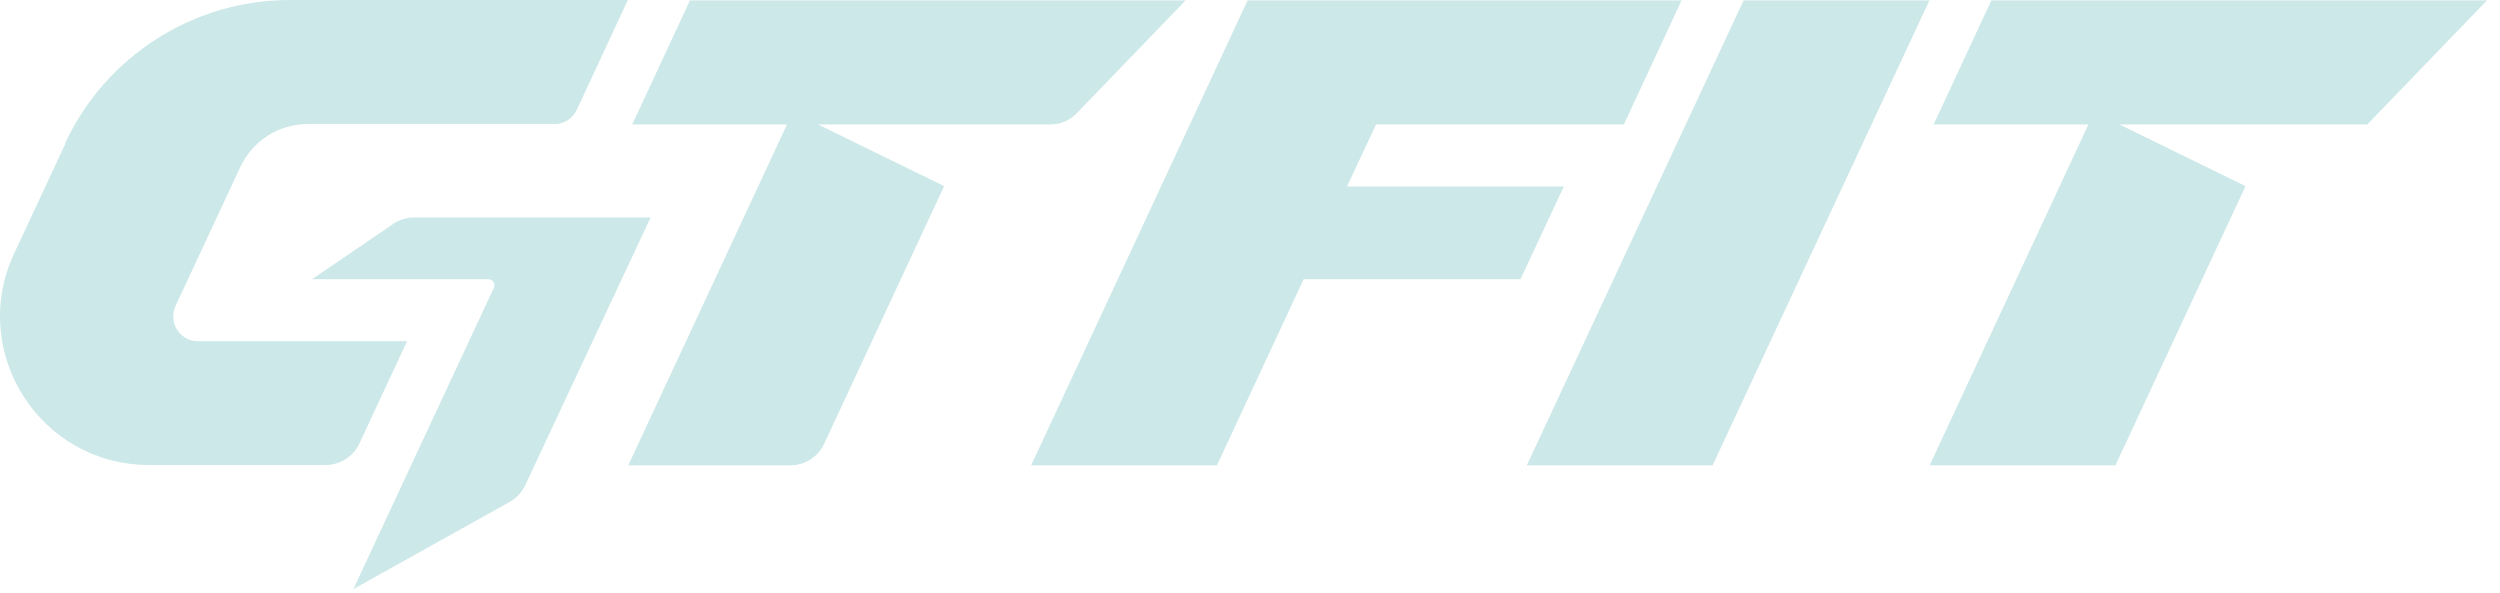
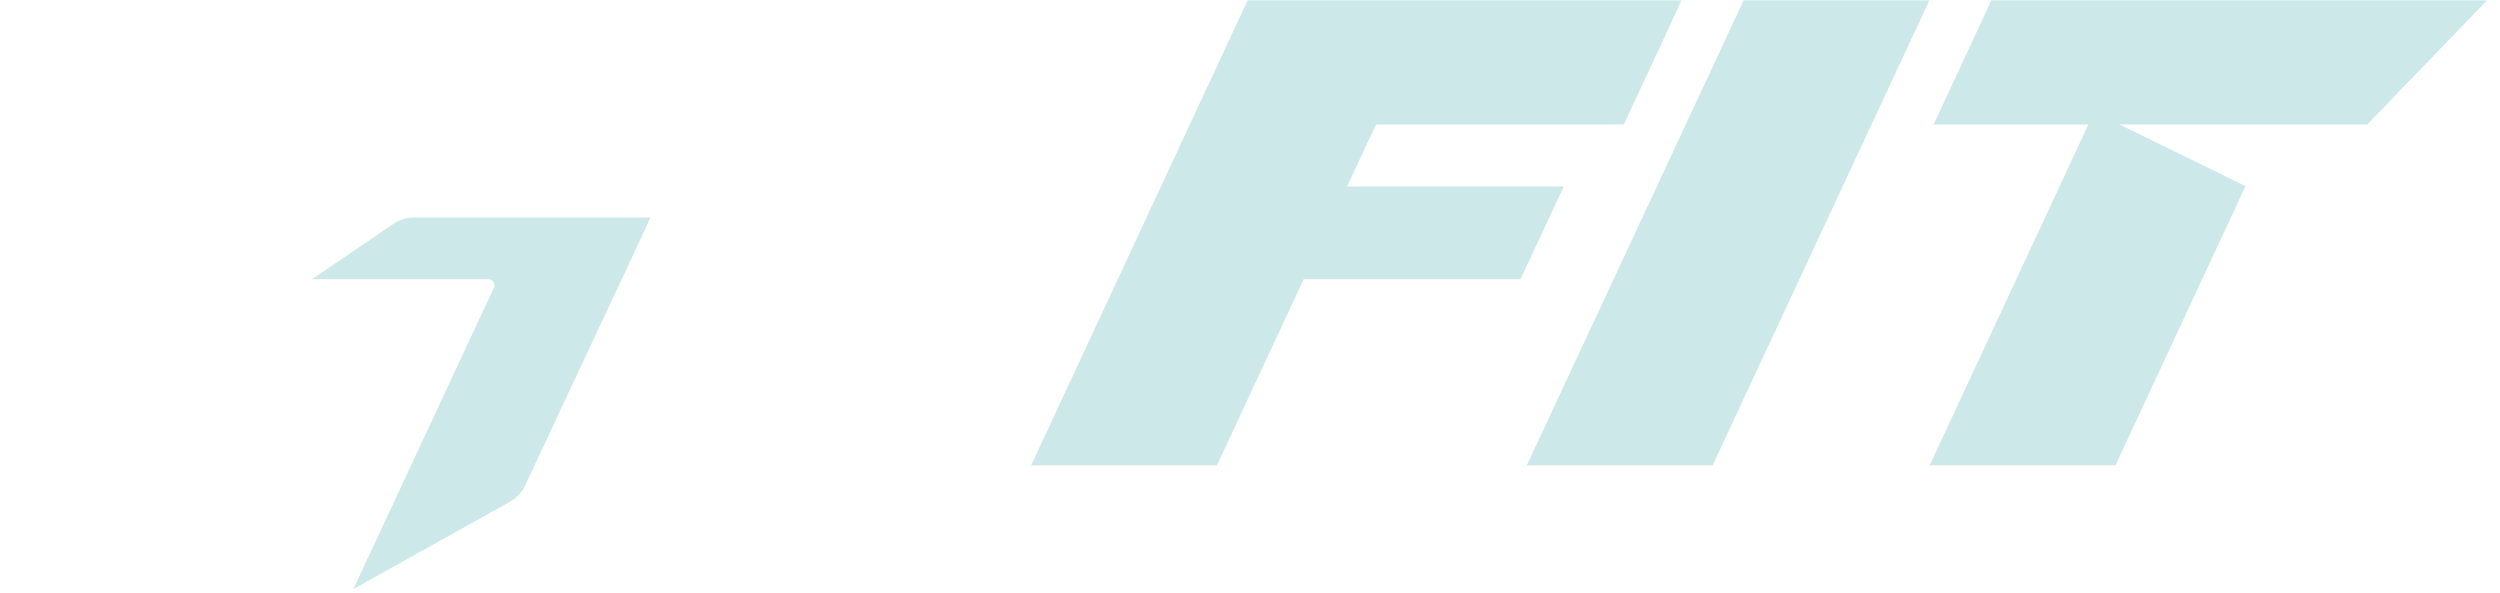
<svg xmlns="http://www.w3.org/2000/svg" width="156" height="37" viewBox="0 0 156 37" fill="none">
  <g opacity="0.2">
    <path d="M108.802 0.023L95.273 29.037H106.866L120.395 0.023H108.802Z" fill="#008C8C" />
    <path d="M77.852 0.023L64.344 29.037H75.937L81.348 17.423H94.877L97.582 11.637H84.054L85.865 7.766H101.329L104.929 0.023H77.852Z" fill="#008C8C" />
-     <path d="M43.054 0.023L39.453 7.766H49.11L39.203 29.037H49.318C50.213 29.037 51.046 28.517 51.42 27.705L58.913 11.616L51.046 7.766H65.532C66.156 7.766 66.76 7.516 67.197 7.058L73.982 0.023H43.054Z" fill="#008C8C" />
    <path d="M124.261 0.023L120.66 7.766H130.317L120.41 29.037H132.003L140.12 11.616L132.253 7.766H147.717L155.189 0.023H124.261Z" fill="#008C8C" />
    <path d="M24.551 13.966L19.473 17.421H30.462C30.753 17.421 30.941 17.712 30.816 17.962L22.053 36.756L31.794 31.324C32.21 31.095 32.564 30.72 32.772 30.283L40.598 13.57H25.841C25.384 13.57 24.926 13.716 24.53 13.966H24.551Z" fill="#008C8C" />
-     <path d="M4.087 8.95L0.882 15.818C-1.99 21.979 2.505 29.014 9.29 29.014H20.321C21.216 29.014 22.049 28.493 22.423 27.682L25.4 21.292H12.35C11.226 21.292 10.477 20.126 10.955 19.086L14.993 10.427C15.763 8.783 17.387 7.743 19.197 7.743H34.599C35.203 7.743 35.744 7.389 35.994 6.848L39.178 0H18.094C12.079 0 6.626 3.476 4.066 8.929L4.087 8.95Z" fill="#008C8C" />
  </g>
</svg>